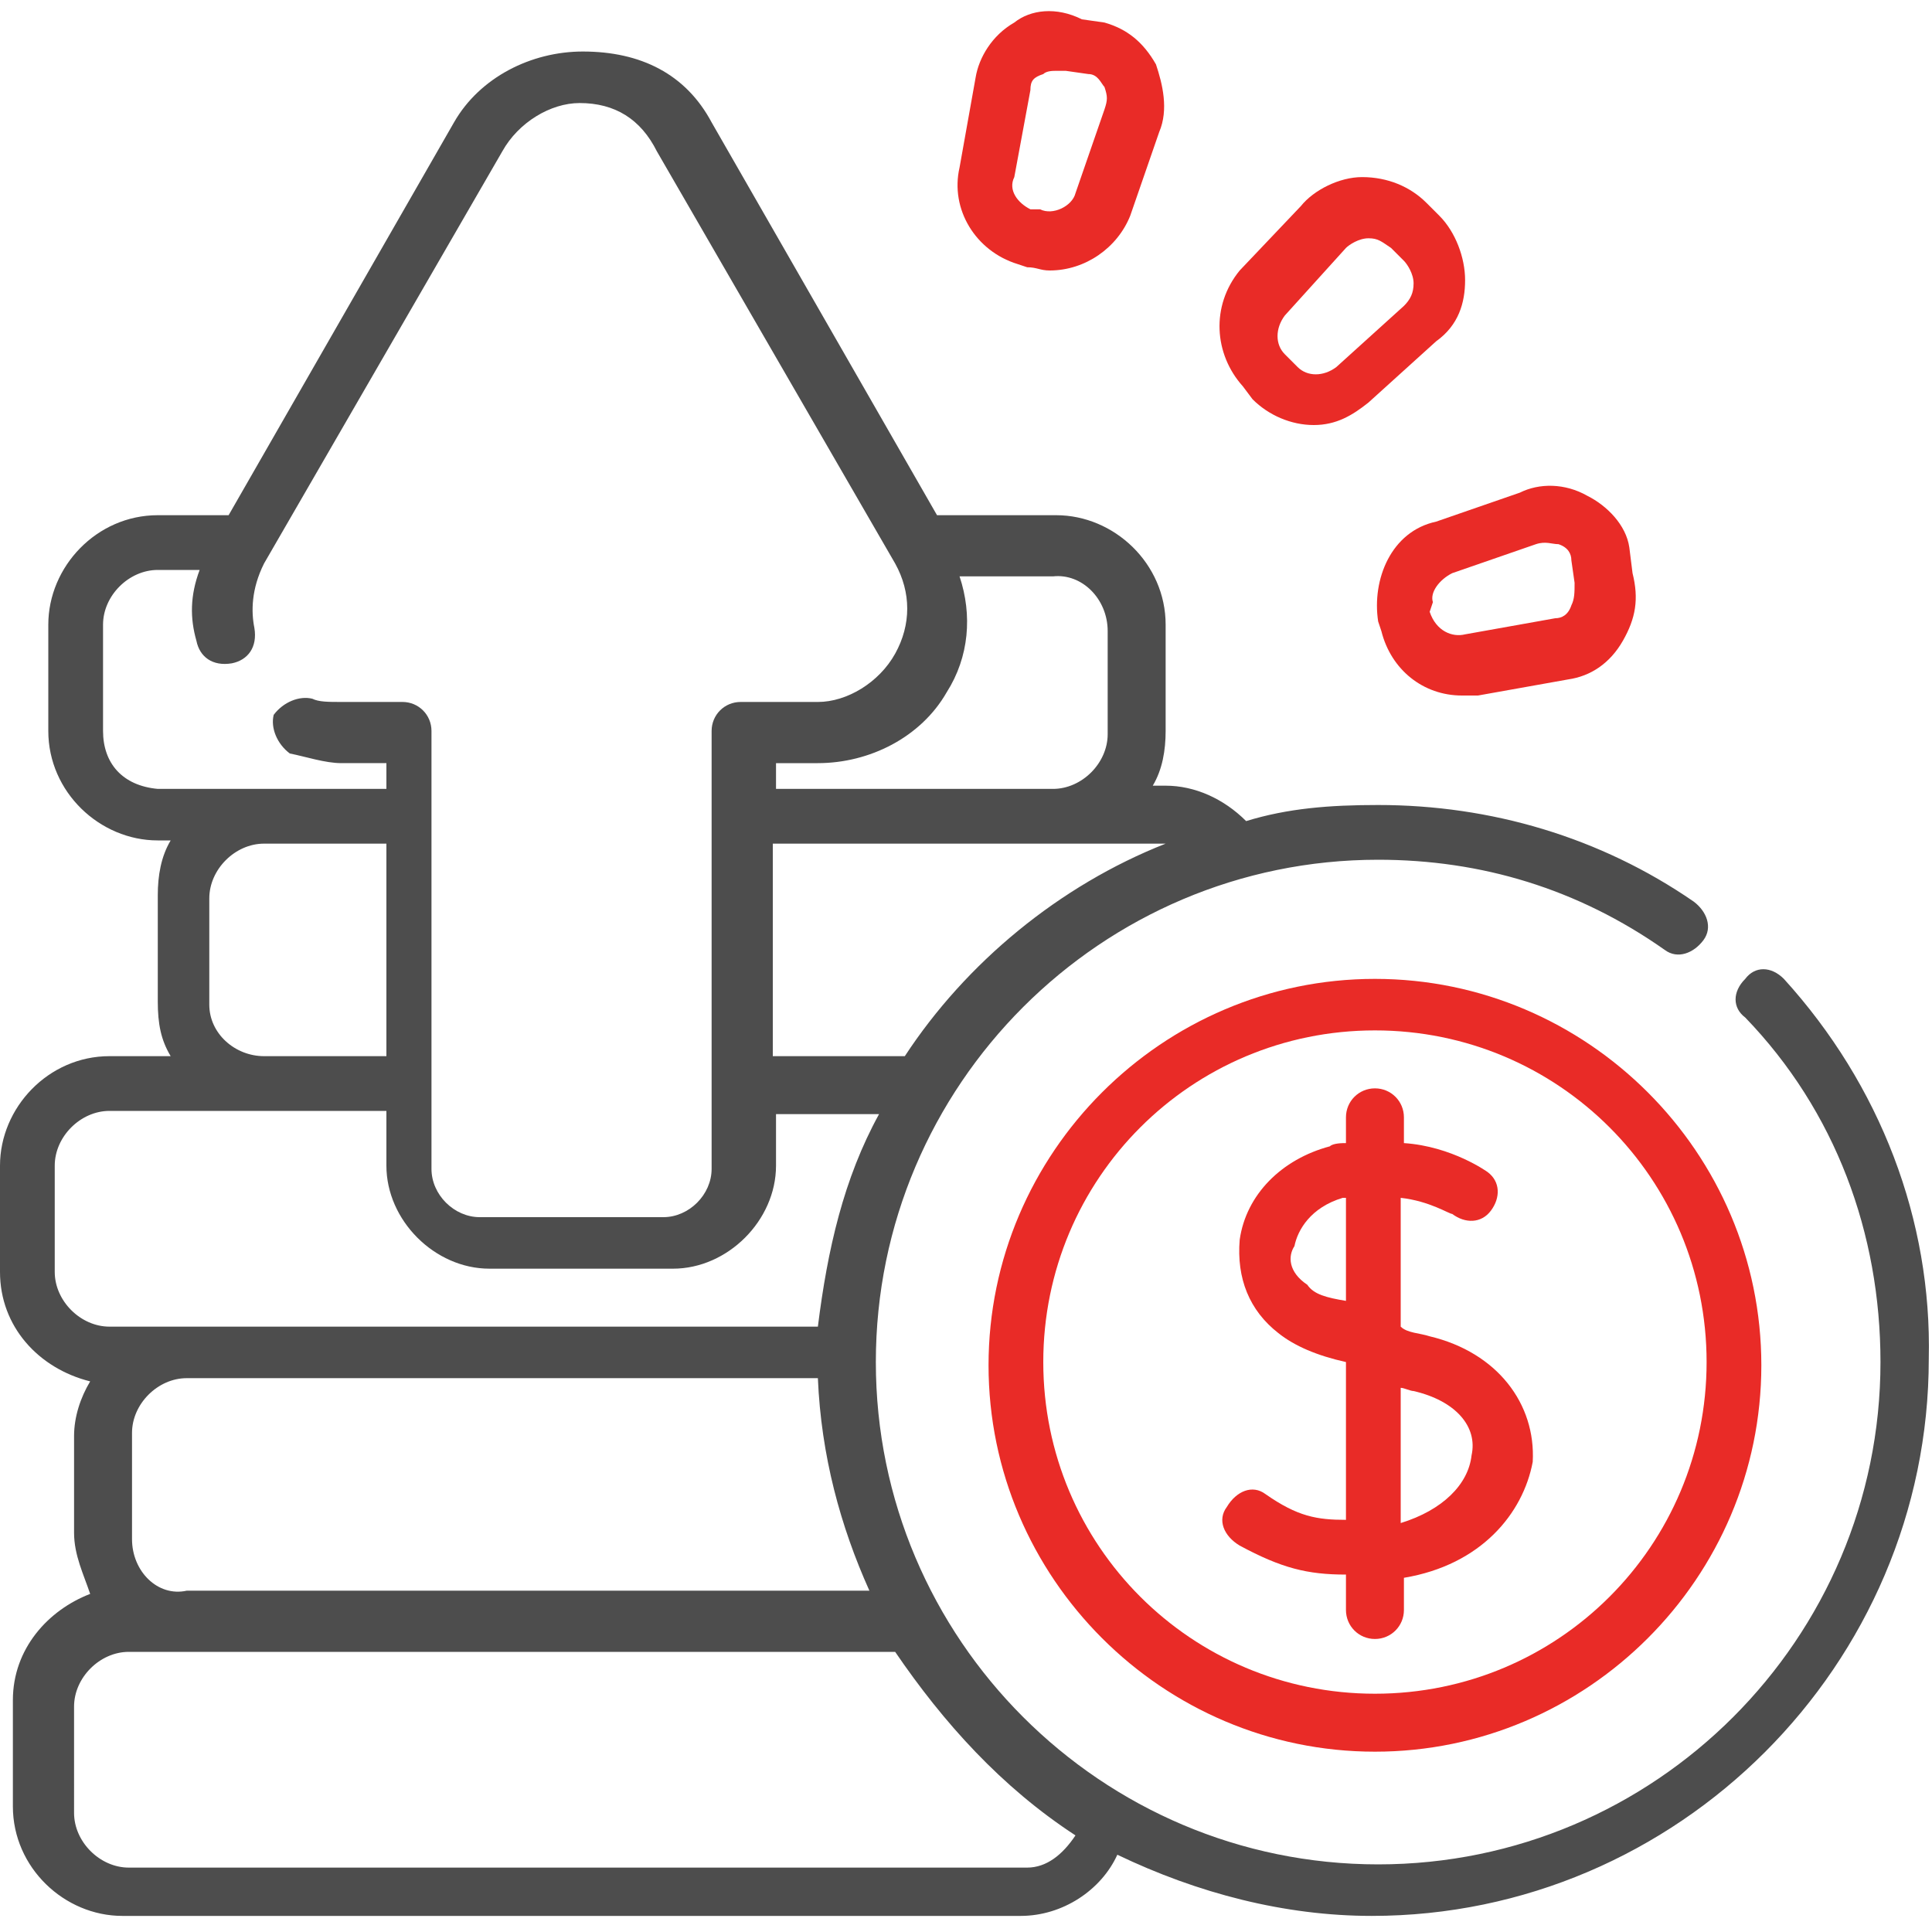
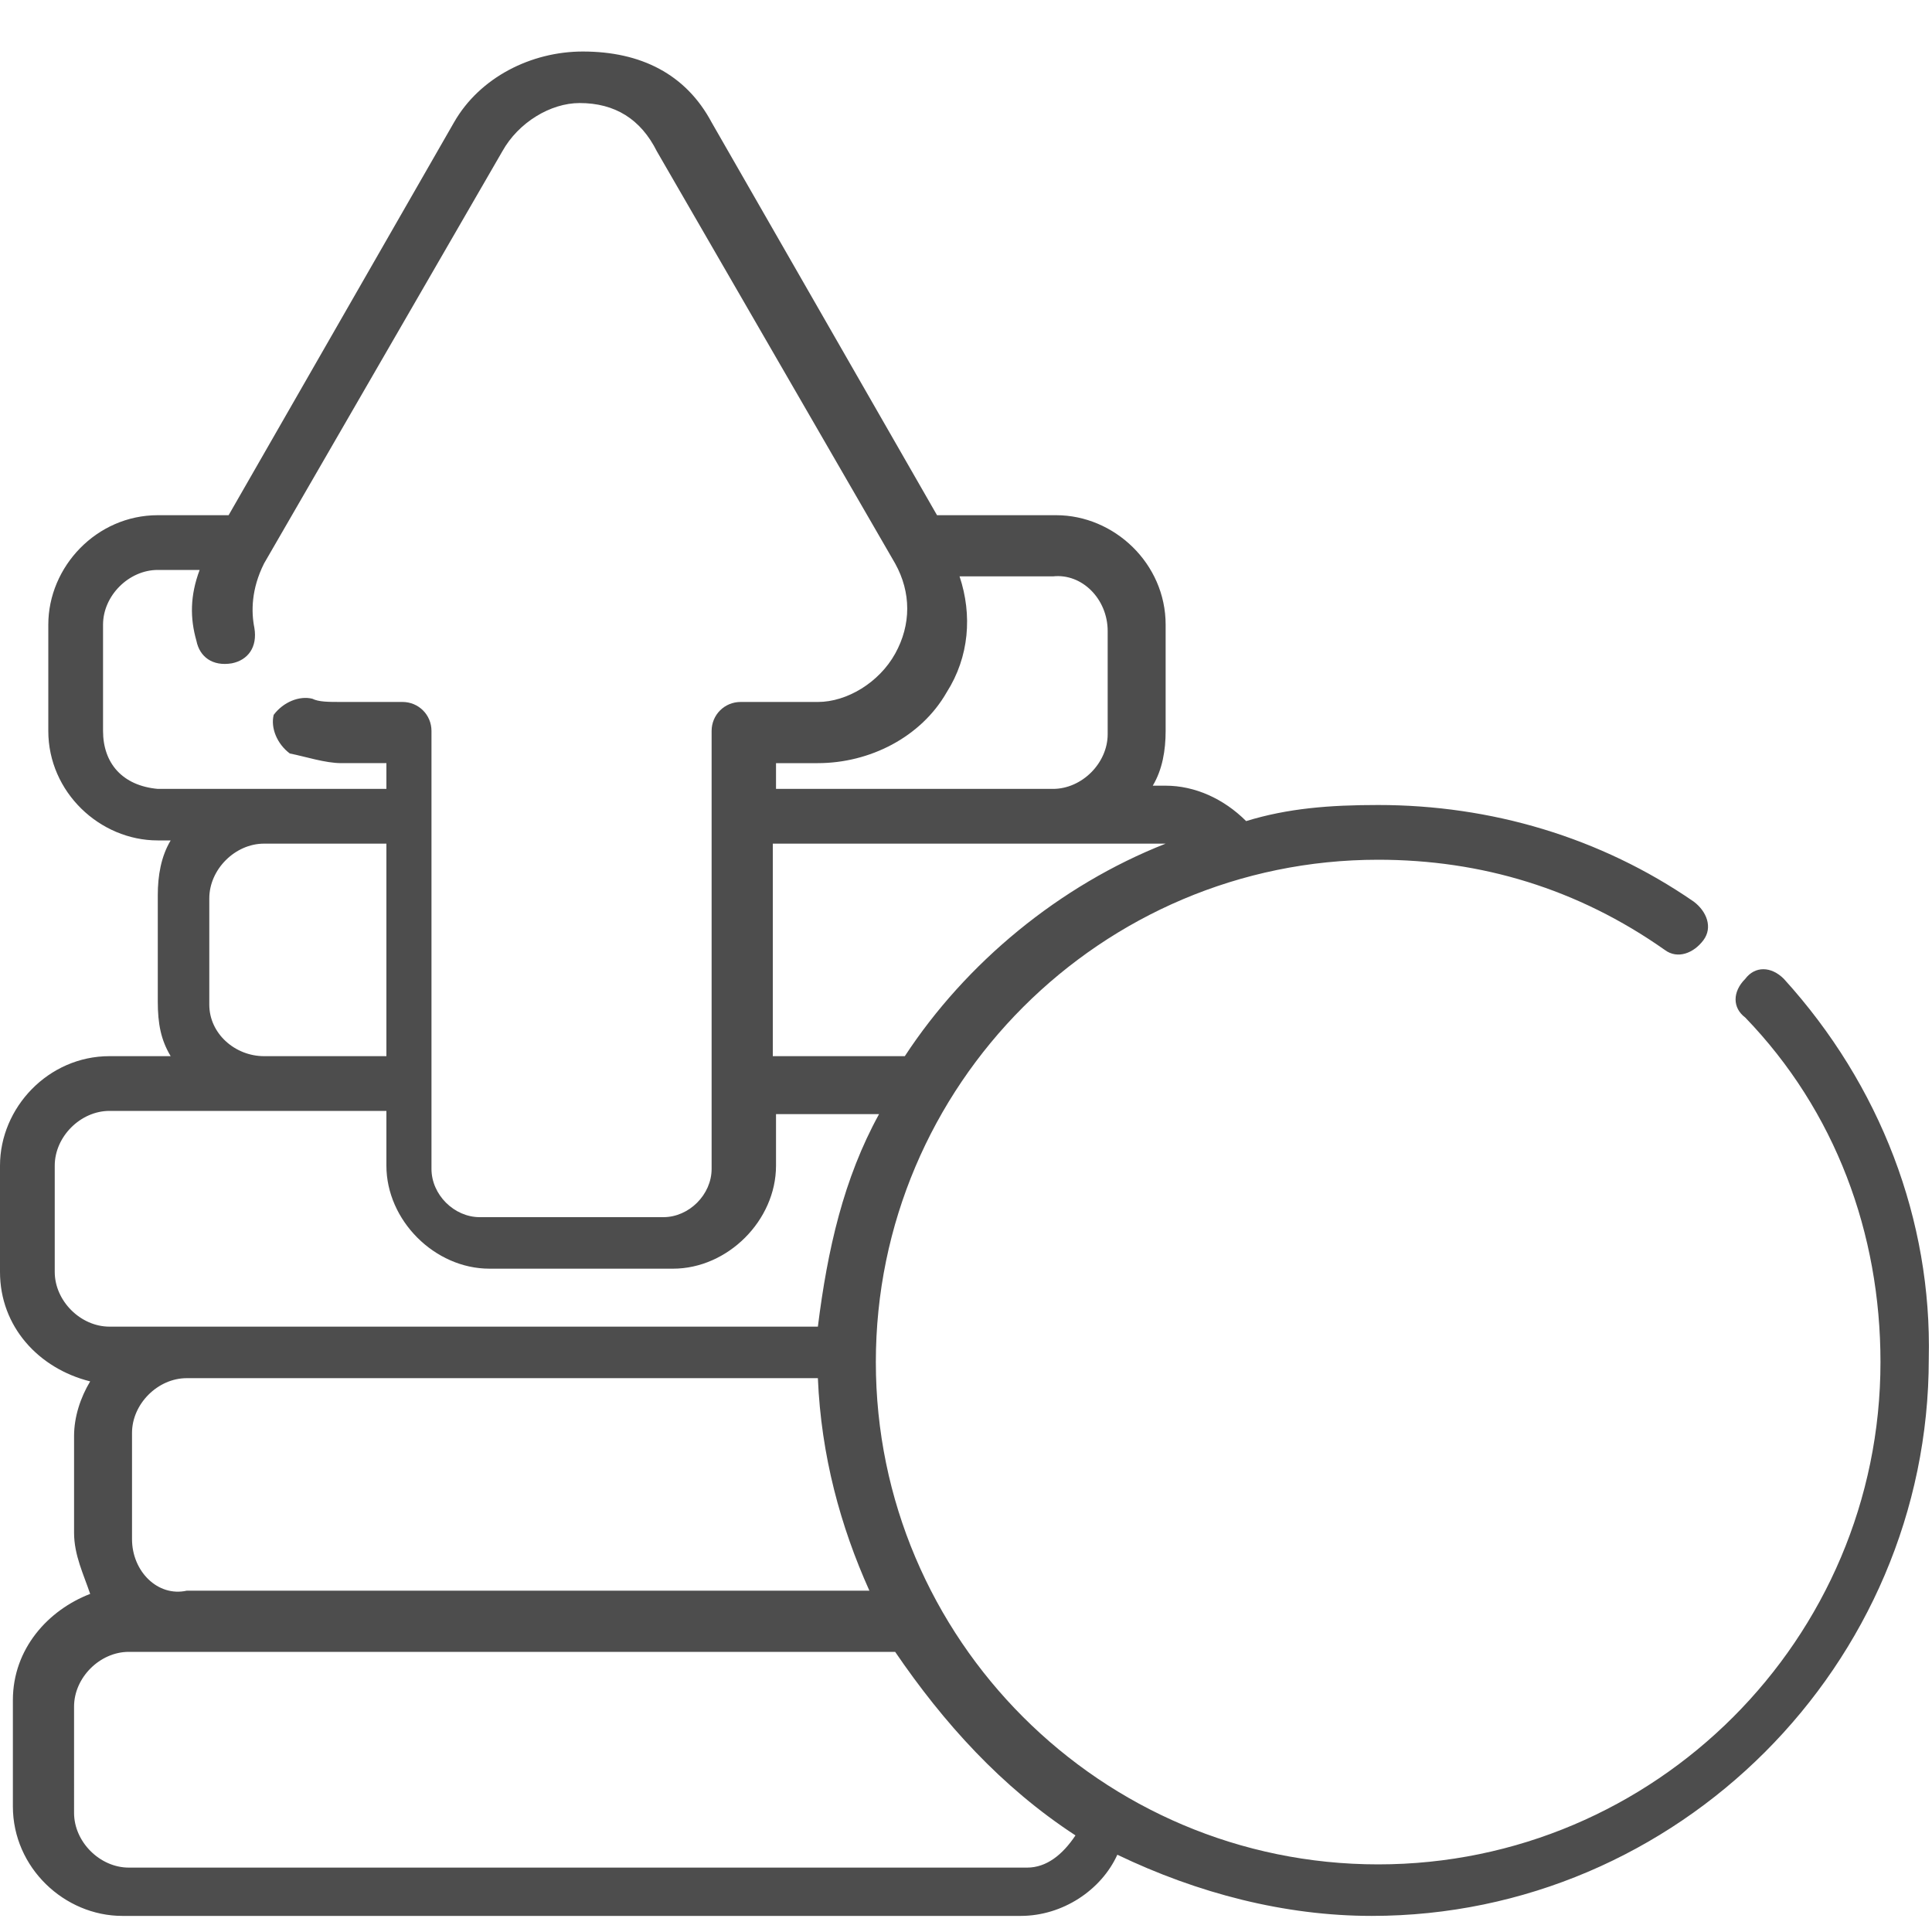
<svg xmlns="http://www.w3.org/2000/svg" version="1.1" id="Capa_1" x="0px" y="0px" width="60px" height="60px" viewBox="0 0 60 60" style="enable-background:new 0 0 60 60;" xml:space="preserve">
  <style type="text/css">
	.st0{fill:#4D4D4D;}
	.st1{fill:#E92B27;}
</style>
  <path class="st0" d="M55.4,30.4c-0.4-0.4-0.9-0.4-1.2,0c-0.4,0.4-0.4,0.9,0,1.2c2.8,2.9,4.2,6.7,4.2,10.7c0,8.6-7,15.6-15.6,15.6  s-15.6-7-15.6-15.6s7-15.6,15.6-15.6c3.2,0,6.2,0.9,8.9,2.8c0.4,0.3,0.9,0.1,1.2-0.3c0.3-0.4,0.1-0.9-0.3-1.2c-2.9-2-6.3-3-9.8-3  c-1.5,0-2.8,0.1-4.1,0.5c-0.7-0.7-1.6-1.1-2.5-1.1h-0.4c0.3-0.5,0.4-1.1,0.4-1.7v-3.3c0-1.9-1.6-3.4-3.4-3.4h-3.7l-7-12.2  c-0.8-1.5-2.2-2.2-4-2.2l0,0c-1.6,0-3.2,0.8-4,2.2L7.1,16H4.9c-1.9,0-3.4,1.6-3.4,3.4v3.3c0,1.9,1.6,3.4,3.4,3.4h0.4  c-0.3,0.5-0.4,1.1-0.4,1.7v3.3c0,0.7,0.1,1.2,0.4,1.7H3.4c-1.9,0-3.4,1.6-3.4,3.4v3.3c0,1.7,1.2,3,2.8,3.4c-0.3,0.5-0.5,1.1-0.5,1.7  v3c0,0.7,0.3,1.3,0.5,1.9c-1.3,0.5-2.4,1.7-2.4,3.3v3.3c0,1.9,1.6,3.4,3.4,3.4h27.9c1.3,0,2.5-0.8,3-1.9c2.5,1.2,5.2,1.9,7.9,1.9  c9.5,0,17.3-7.8,17.3-17.3C60,37.9,58.4,33.7,55.4,30.4L55.4,30.4z M4.1,47.8v-3.3c0-0.9,0.8-1.7,1.7-1.7h19.6  c0.1,2.4,0.7,4.6,1.6,6.6H5.8C4.9,49.6,4.1,48.8,4.1,47.8z M36.2,26.2c-3.3,1.3-6.2,3.7-8.1,6.6h-4.1v-6.6h8.7h3.3H36.2L36.2,26.2z   M34.4,19.6v3.2c0,0.9-0.8,1.7-1.7,1.7h-8.6v-0.8h1.3c1.6,0,3.2-0.8,4-2.2c0.7-1.1,0.8-2.4,0.4-3.6h2.9  C33.6,17.8,34.4,18.6,34.4,19.6L34.4,19.6z M3.2,22.7v-3.3c0-0.9,0.8-1.7,1.7-1.7h1.3c-0.3,0.8-0.3,1.5-0.1,2.2  c0.1,0.5,0.5,0.8,1.1,0.7c0.5-0.1,0.8-0.5,0.7-1.1c-0.1-0.5-0.1-1.2,0.3-2l7.4-12.8c0.5-0.9,1.5-1.5,2.4-1.5l0,0  c1.1,0,1.9,0.5,2.4,1.5l7.4,12.8c0.5,0.9,0.5,1.9,0,2.8c-0.5,0.9-1.5,1.5-2.4,1.5h-2.4c-0.5,0-0.9,0.4-0.9,0.9v13.6  c0,0.8-0.7,1.5-1.5,1.5h-5.7c-0.8,0-1.5-0.7-1.5-1.5V22.7c0-0.5-0.4-0.9-0.9-0.9h-1.9c-0.4,0-0.7,0-0.9-0.1  c-0.4-0.1-0.9,0.1-1.2,0.5c-0.1,0.4,0.1,0.9,0.5,1.2c0.5,0.1,1.1,0.3,1.6,0.3H12v0.8H8.2H4.9C3.8,24.4,3.2,23.7,3.2,22.7L3.2,22.7z   M6.5,31.2v-3.3c0-0.9,0.8-1.7,1.7-1.7H12v6.6H8.2C7.3,32.8,6.5,32.1,6.5,31.2z M1.7,39.5v-3.3c0-0.9,0.8-1.7,1.7-1.7h4.8H12v1.7  c0,1.7,1.5,3.2,3.2,3.2h5.7c1.7,0,3.2-1.5,3.2-3.2v-1.6h3.2c-1.1,2-1.6,4.2-1.9,6.6H5.8H3.4C2.5,41.2,1.7,40.4,1.7,39.5z M31.9,58H4  c-0.9,0-1.7-0.8-1.7-1.7V53c0-0.9,0.8-1.7,1.7-1.7h1.7h22.1c1.5,2.2,3.3,4.2,5.6,5.7C33,57.6,32.5,58,31.9,58z" />
-   <path class="st1" d="M44.4,41.5c-0.3-0.1-0.7-0.1-0.9-0.3v-4c0.9,0.1,1.5,0.5,1.6,0.5c0.4,0.3,0.9,0.3,1.2-0.1  c0.3-0.4,0.3-0.9-0.1-1.2c0,0-1.1-0.8-2.6-0.9v-0.8c0-0.5-0.4-0.9-0.9-0.9c-0.5,0-0.9,0.4-0.9,0.9v0.8c-0.1,0-0.4,0-0.5,0.1  c-1.5,0.4-2.6,1.5-2.8,2.9c-0.1,1.2,0.3,2.2,1.2,2.9c0.5,0.4,1.2,0.7,2.1,0.9v4.9c-0.9,0-1.5-0.1-2.5-0.8c-0.4-0.3-0.9-0.1-1.2,0.4  c-0.3,0.4-0.1,0.9,0.4,1.2c1.3,0.7,2.1,0.9,3.3,0.9V50c0,0.5,0.4,0.9,0.9,0.9s0.9-0.4,0.9-0.9V49c2.4-0.4,3.7-2,4-3.6  C47.7,43.6,46.5,42,44.4,41.5L44.4,41.5z M40.6,39.9C40,39.5,40,39,40.2,38.7c0.1-0.5,0.5-1.2,1.5-1.5c0,0,0,0,0.1,0v3.2  C41.2,40.3,40.8,40.2,40.6,39.9z M45.7,45.2c-0.1,0.9-0.9,1.7-2.2,2.1v-4.2c0.1,0,0.3,0.1,0.4,0.1C45.2,43.5,45.9,44.3,45.7,45.2z" />
-   <path class="st1" d="M42.7,30.4c-6.6,0-12,5.4-12,12s5.4,12,12,12s12-5.4,12-12S49.3,30.4,42.7,30.4z M42.7,52.6  c-5.7,0-10.3-4.6-10.3-10.3S37,32,42.7,32S53,36.6,53,42.3S48.4,52.6,42.7,52.6z" />
-   <path class="st1" d="M42.8,19.3l0.1,0.3l0,0c0.3,1.2,1.3,2,2.5,2c0.1,0,0.4,0,0.5,0l2.8-0.5c0.7-0.1,1.3-0.5,1.7-1.2  c0.4-0.7,0.5-1.3,0.3-2.1L50.6,17c-0.1-0.7-0.7-1.3-1.3-1.6c-0.7-0.4-1.5-0.4-2.1-0.1l-2.6,0.9C43.2,16.5,42.6,18,42.8,19.3  L42.8,19.3z M45.1,17.8l2.6-0.9c0.3-0.1,0.5,0,0.7,0c0.3,0.1,0.4,0.3,0.4,0.5l0.1,0.7c0,0.3,0,0.5-0.1,0.7c-0.1,0.3-0.3,0.4-0.5,0.4  l-2.8,0.5c-0.4,0.1-0.9-0.1-1.1-0.7l0.1-0.3C44.4,18.4,44.7,18,45.1,17.8L45.1,17.8z" />
-   <path class="st1" d="M38.9,12.4c0.5,0.5,1.2,0.8,1.9,0.8s1.2-0.3,1.7-0.7l2.1-1.9c0.7-0.5,0.9-1.2,0.9-1.9s-0.3-1.5-0.8-2l-0.4-0.4  c-0.5-0.5-1.2-0.8-2-0.8c-0.7,0-1.5,0.4-1.9,0.9l-1.9,2c-0.9,1.1-0.8,2.6,0.1,3.6L38.9,12.4z M39.9,9.8l1.9-2.1  c0.1-0.1,0.4-0.3,0.7-0.3l0,0c0.3,0,0.4,0.1,0.7,0.3l0.4,0.4c0.1,0.1,0.3,0.4,0.3,0.7s-0.1,0.5-0.3,0.7l-2.1,1.9  c-0.4,0.3-0.9,0.3-1.2,0L39.9,11C39.6,10.7,39.6,10.2,39.9,9.8L39.9,9.8z" />
-   <path class="st1" d="M31.9,8.3L31.9,8.3L31.9,8.3z" />
-   <path class="st1" d="M31.6,8.2l0.3,0.1c0.3,0,0.4,0.1,0.7,0.1c1.1,0,2.1-0.7,2.5-1.7l0.9-2.6c0.3-0.7,0.1-1.5-0.1-2.1  c-0.4-0.7-0.9-1.1-1.6-1.3l-0.7-0.1c-0.8-0.4-1.6-0.3-2.1,0.1c-0.7,0.4-1.1,1.1-1.2,1.7l-0.5,2.8C29.5,6.5,30.3,7.8,31.6,8.2  L31.6,8.2z M31.5,5.5L32,2.8c0-0.3,0.1-0.4,0.4-0.5c0.1-0.1,0.3-0.1,0.4-0.1c0.1,0,0.1,0,0.3,0l0.7,0.1c0.3,0,0.4,0.3,0.5,0.4  c0.1,0.3,0.1,0.4,0,0.7l-0.9,2.6c-0.1,0.4-0.7,0.7-1.1,0.5l0,0l-0.3,0C31.6,6.3,31.3,5.9,31.5,5.5L31.5,5.5z" />
+   <path class="st1" d="M31.9,8.3L31.9,8.3L31.9,8.3" />
</svg>